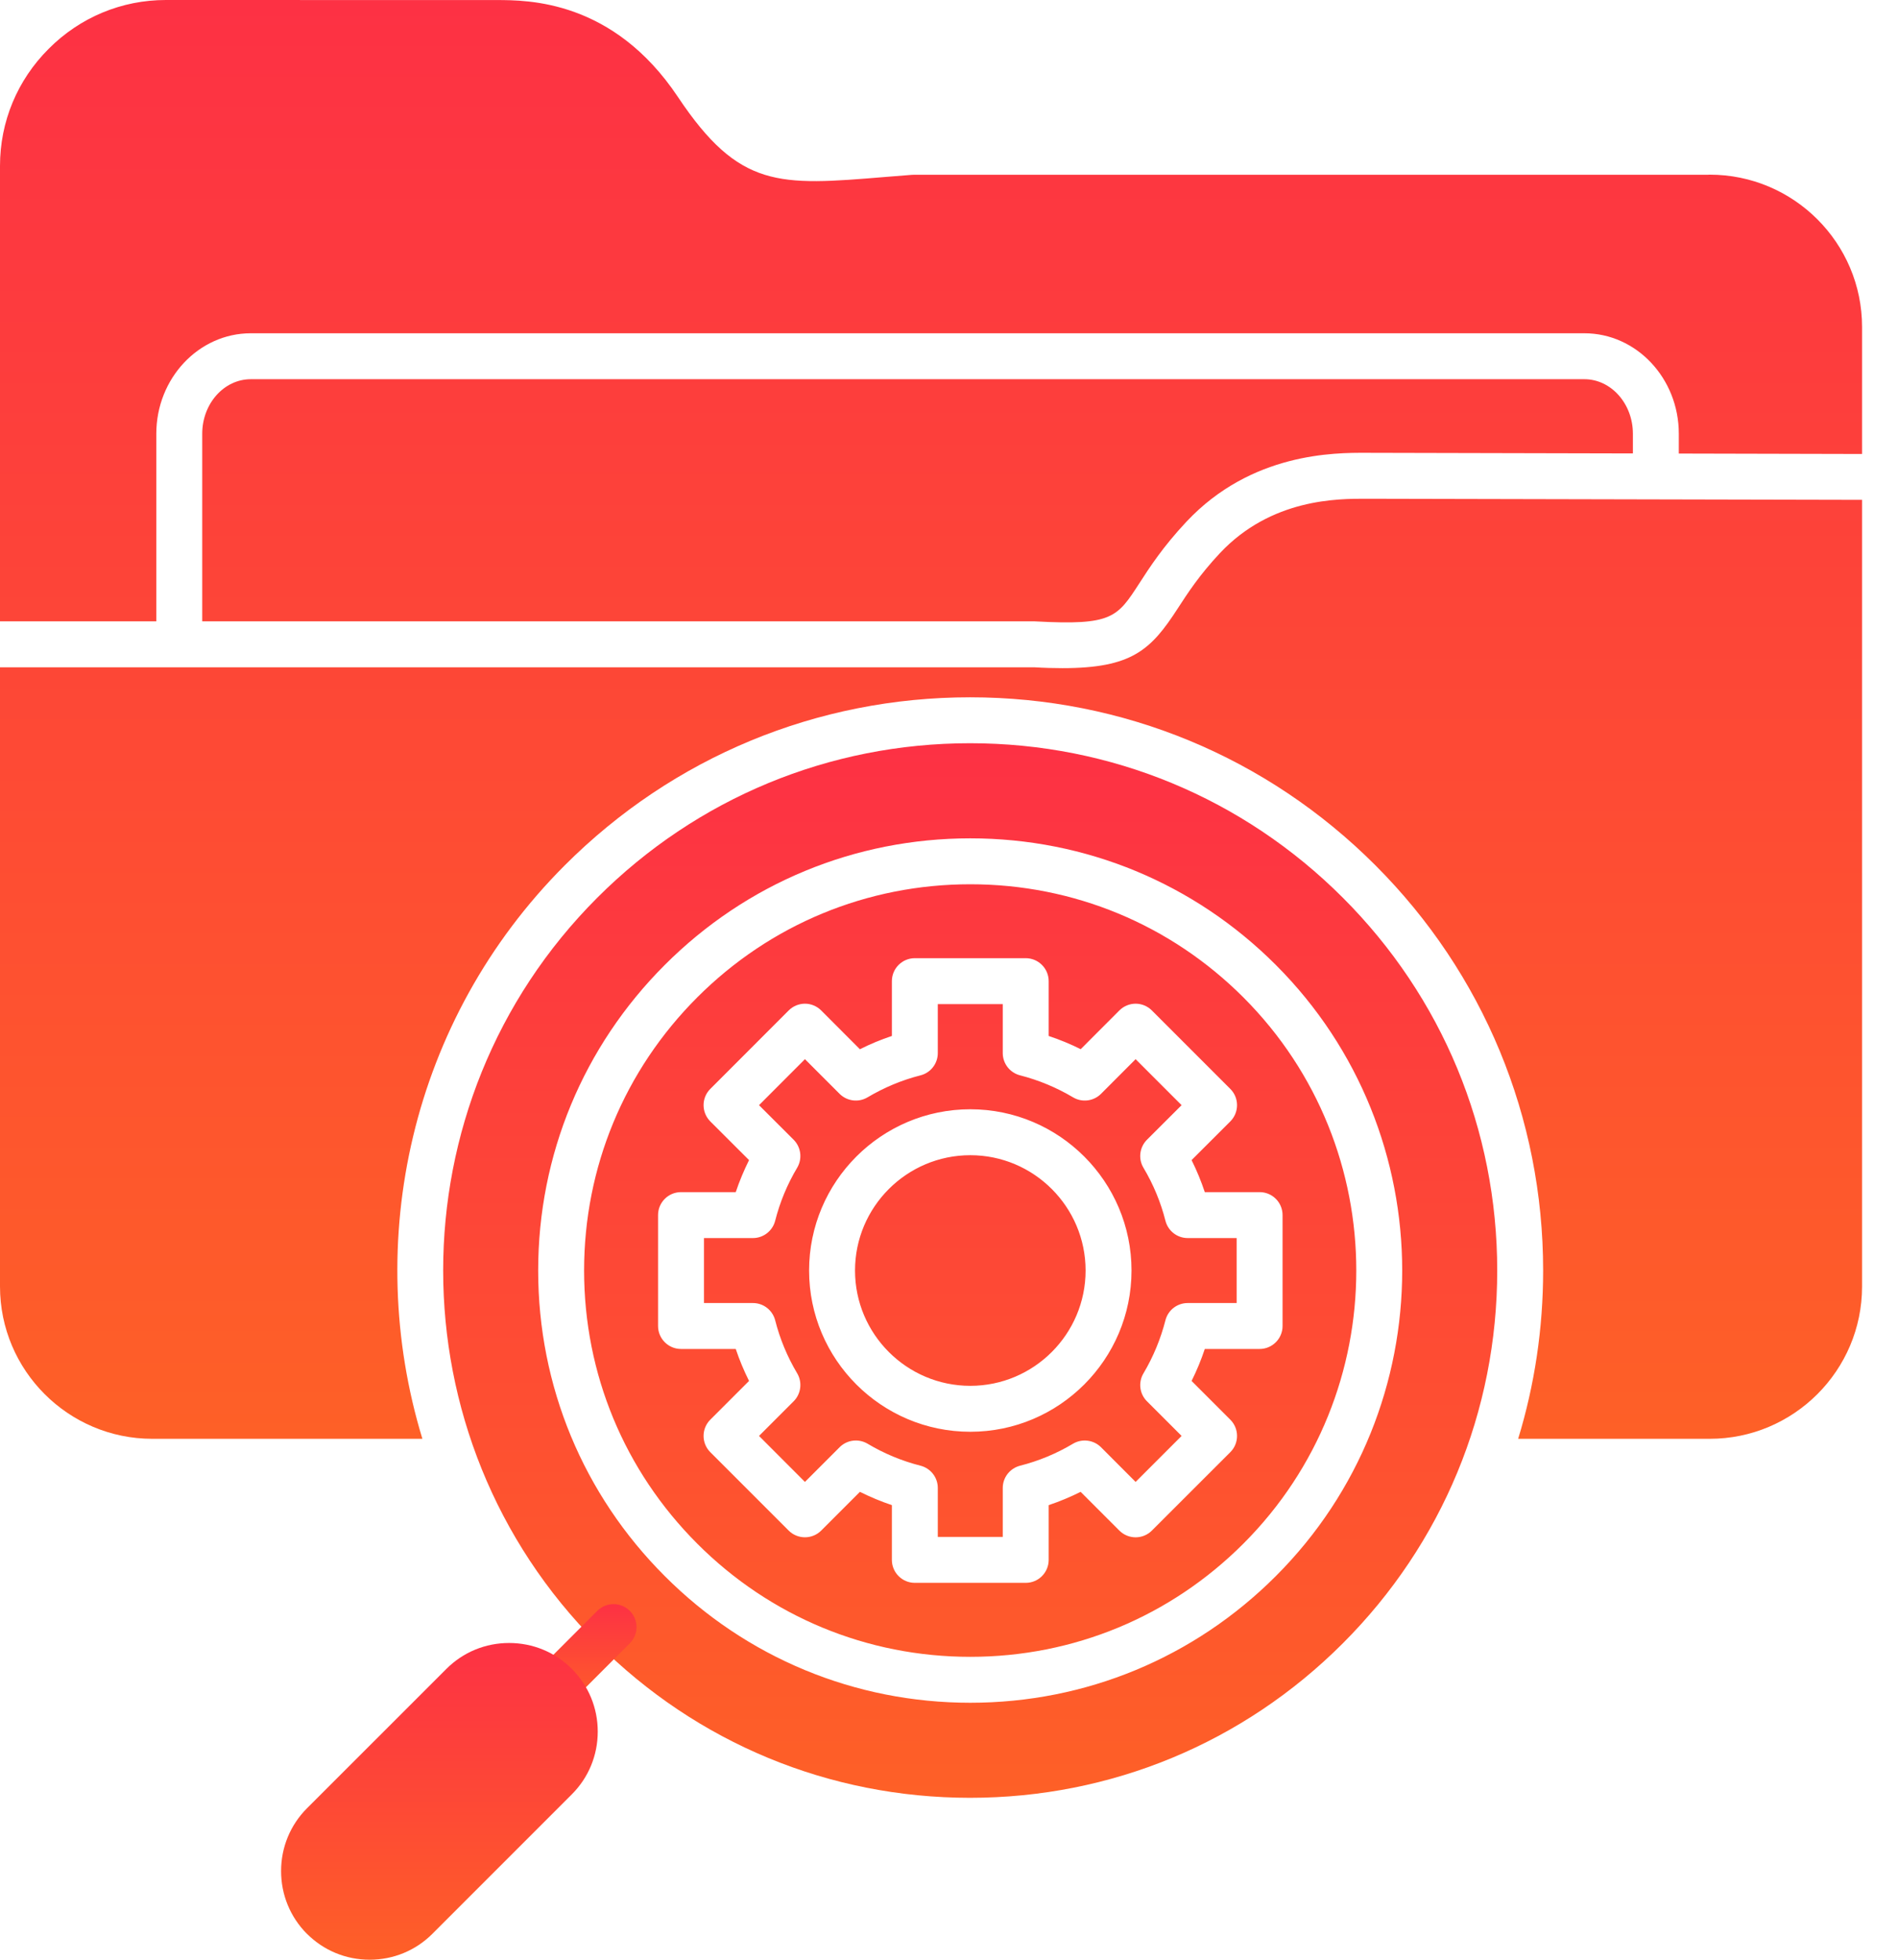
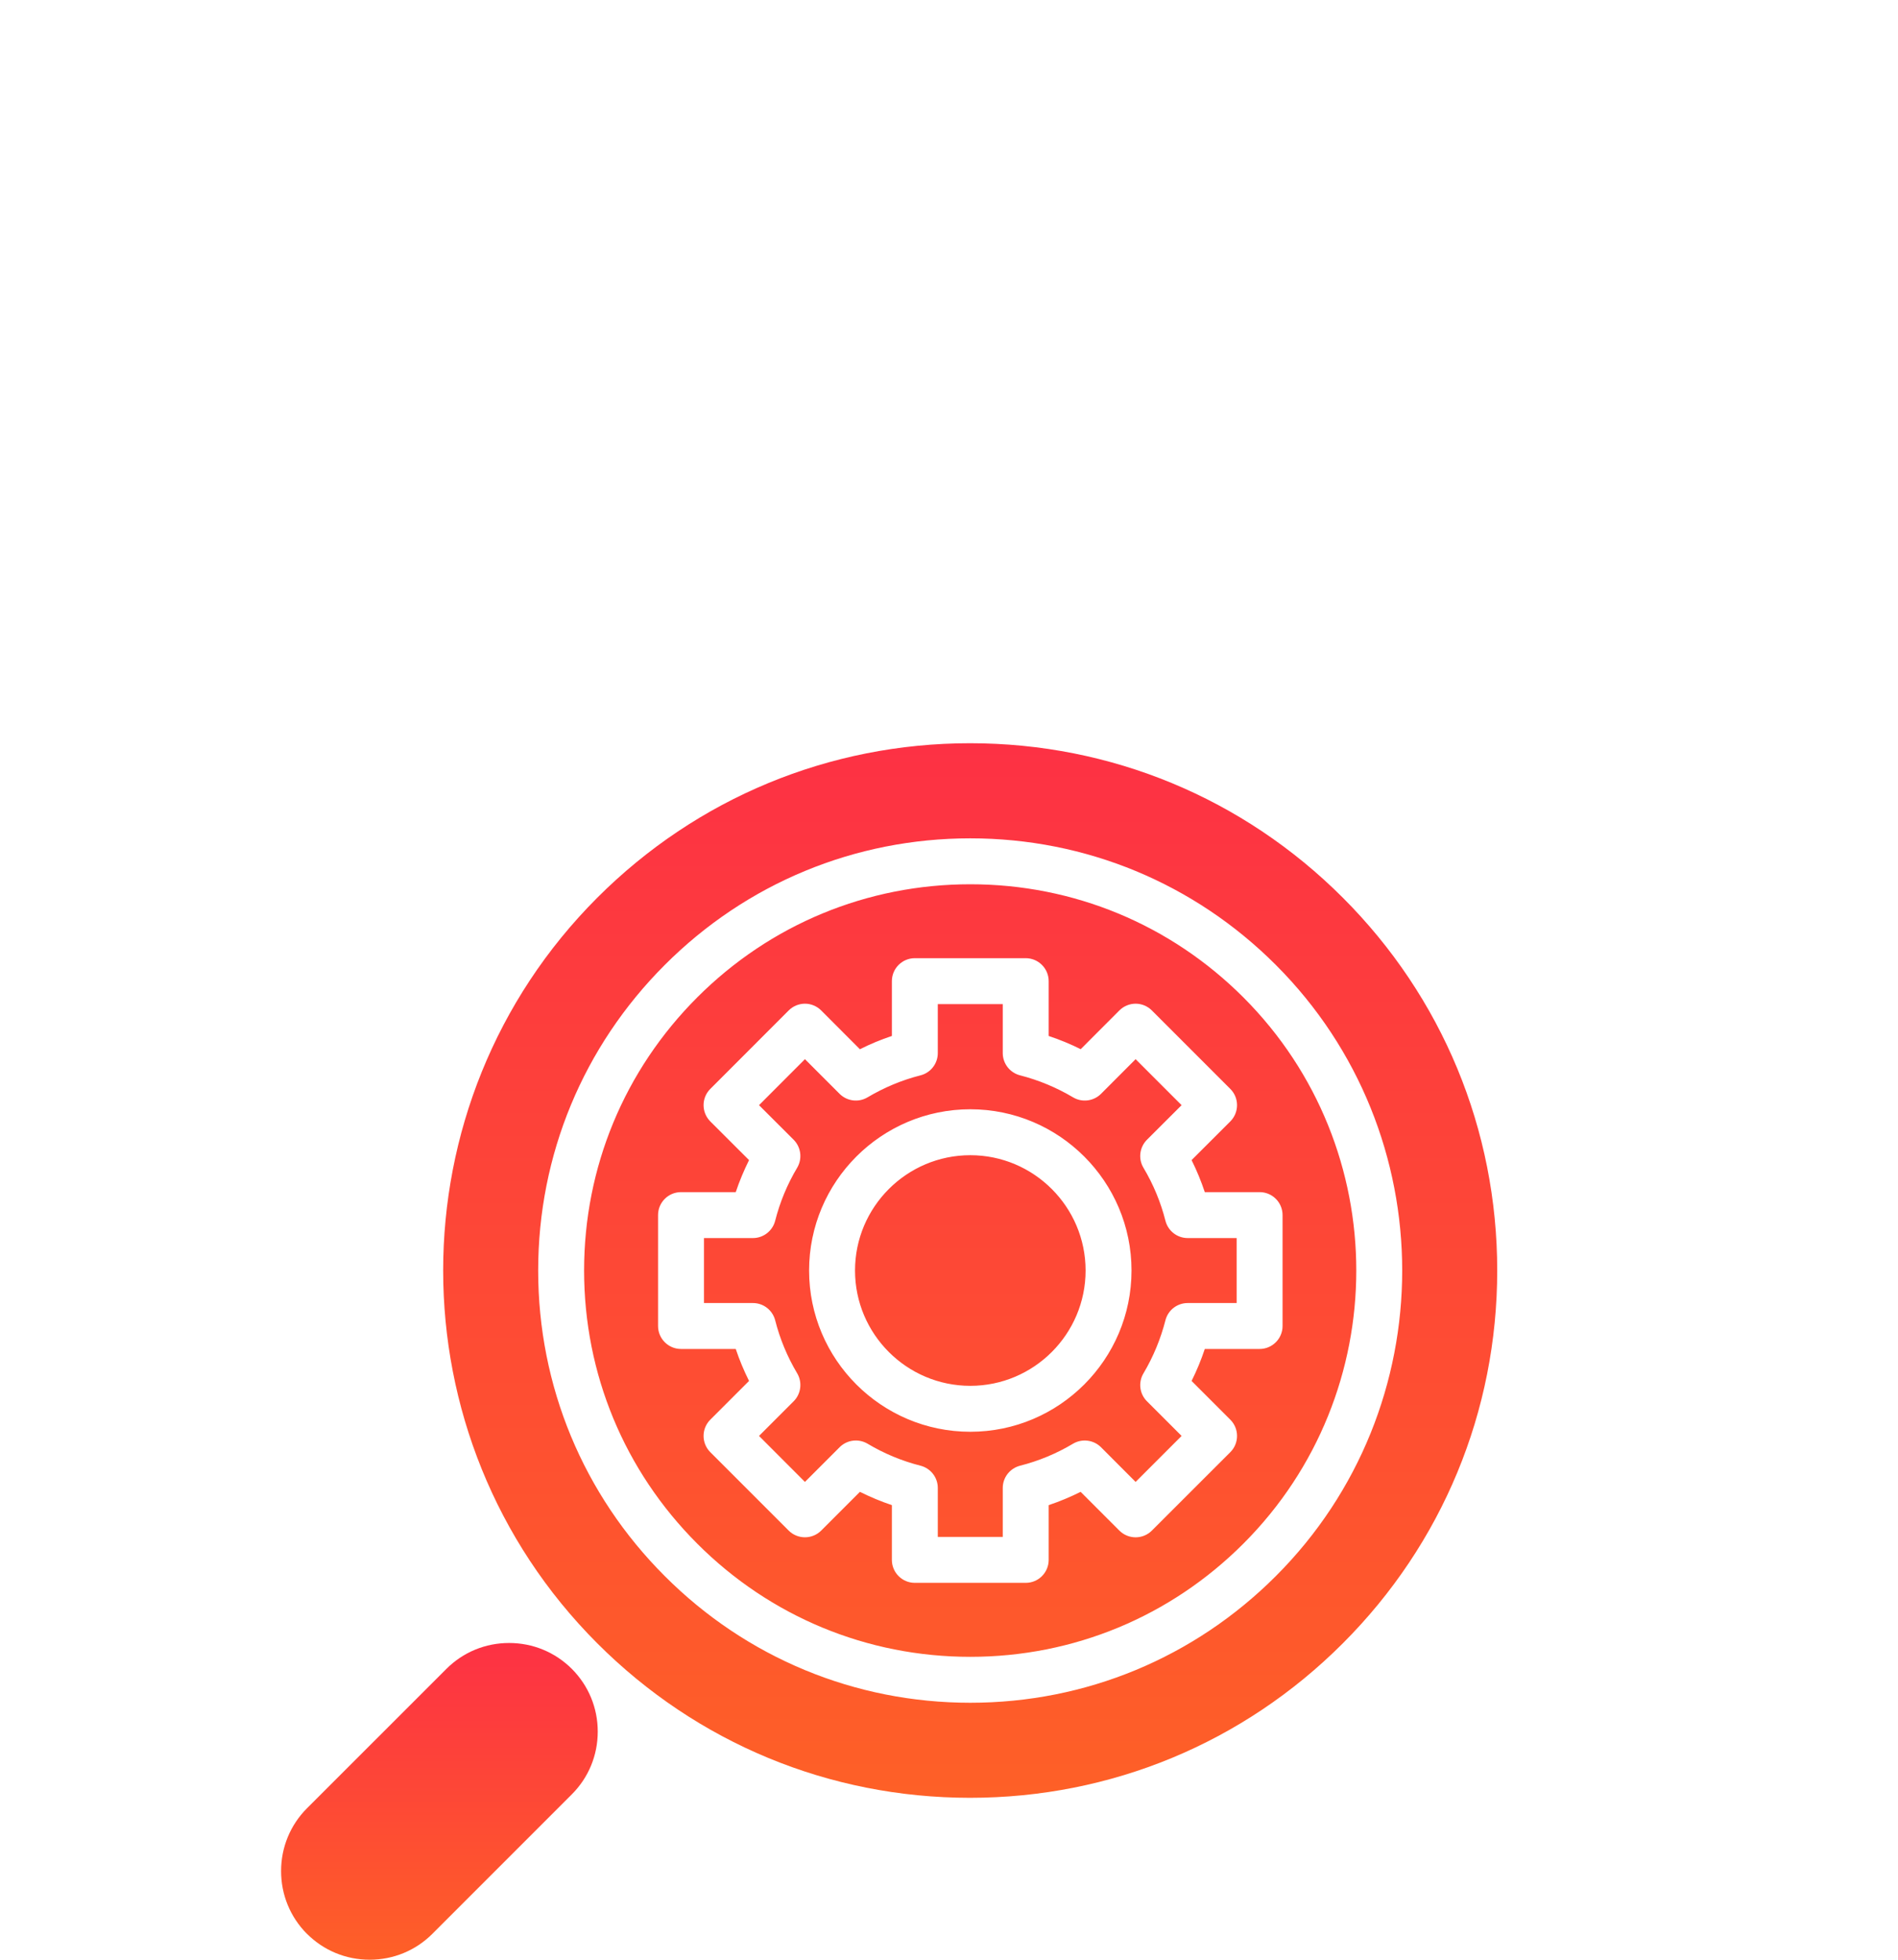
<svg xmlns="http://www.w3.org/2000/svg" width="31" height="32" viewBox="0 0 31 32" fill="none">
  <path fill-rule="evenodd" clip-rule="evenodd" d="M15.844 29.356C13.545 29.356 11.382 28.461 9.756 26.834C6.399 23.477 6.399 18.015 9.756 14.658C11.382 13.032 13.545 12.136 15.844 12.136C18.144 12.136 20.306 13.032 21.932 14.658C23.558 16.284 24.454 18.446 24.454 20.746C24.454 23.046 23.558 25.208 21.932 26.834C20.306 28.461 18.144 29.356 15.844 29.356ZM15.848 27.804C13.963 27.804 12.19 27.069 10.858 25.736C9.525 24.404 8.79 22.631 8.79 20.746C8.79 18.861 9.525 17.089 10.858 15.756C12.19 14.423 13.963 13.689 15.848 13.689C17.733 13.689 19.505 14.423 20.838 15.756C23.59 18.508 23.59 22.985 20.838 25.736C19.505 27.069 17.733 27.804 15.848 27.804ZM15.848 23.379C14.396 23.379 13.215 22.198 13.215 20.746C13.215 19.294 14.396 18.113 15.848 18.113C17.3 18.113 18.481 19.294 18.481 20.746C18.481 22.198 17.3 23.379 15.848 23.379ZM15.848 18.863C14.81 18.863 13.965 19.708 13.965 20.746C13.965 21.784 14.81 22.629 15.848 22.629C16.886 22.629 17.731 21.784 17.731 20.746C17.731 19.708 16.886 18.863 15.848 18.863ZM16.753 25.846H14.942C14.735 25.846 14.567 25.678 14.567 25.471V24.577C14.388 24.517 14.214 24.444 14.045 24.36L13.412 24.993C13.342 25.063 13.247 25.102 13.147 25.102C13.048 25.102 12.952 25.063 12.882 24.993L11.601 23.712C11.455 23.566 11.455 23.328 11.601 23.182L12.234 22.549C12.15 22.381 12.077 22.206 12.017 22.027H11.123C10.916 22.027 10.748 21.859 10.748 21.652V19.841C10.748 19.634 10.916 19.466 11.123 19.466H12.017C12.077 19.287 12.15 19.113 12.234 18.943L11.601 18.311C11.455 18.164 11.455 17.927 11.601 17.781L12.882 16.499C12.952 16.429 13.048 16.389 13.147 16.389C13.247 16.389 13.342 16.429 13.412 16.499L14.045 17.133C14.214 17.047 14.388 16.976 14.567 16.916V16.021C14.567 15.814 14.735 15.646 14.942 15.646H16.753C16.96 15.646 17.128 15.814 17.128 16.021V16.916C17.307 16.976 17.482 17.047 17.651 17.132L18.283 16.499C18.353 16.429 18.449 16.389 18.548 16.389C18.648 16.389 18.743 16.429 18.813 16.499L20.095 17.781C20.241 17.927 20.241 18.164 20.095 18.311L19.462 18.943C19.547 19.113 19.618 19.287 19.678 19.466H20.573C20.78 19.466 20.948 19.633 20.948 19.841V21.652C20.948 21.859 20.78 22.027 20.573 22.027H19.678C19.618 22.206 19.547 22.38 19.462 22.549L20.095 23.182C20.241 23.328 20.241 23.566 20.095 23.712L18.813 24.993C18.667 25.139 18.43 25.139 18.283 24.993L17.65 24.36C17.482 24.444 17.307 24.517 17.128 24.577V25.471C17.128 25.678 16.961 25.846 16.753 25.846ZM15.317 25.096H16.378V24.296C16.378 24.125 16.495 23.976 16.661 23.933C16.965 23.856 17.256 23.735 17.526 23.574C17.673 23.487 17.862 23.511 17.983 23.632L18.548 24.198L19.299 23.447L18.733 22.881C18.612 22.76 18.588 22.572 18.677 22.424C18.837 22.154 18.957 21.863 19.035 21.559C19.077 21.393 19.227 21.277 19.398 21.277H20.198V20.216H19.398C19.227 20.216 19.077 20.099 19.035 19.933C18.958 19.629 18.837 19.338 18.676 19.068C18.588 18.921 18.612 18.733 18.733 18.611L19.299 18.046L18.548 17.295L17.983 17.861C17.862 17.982 17.673 18.006 17.526 17.918C17.256 17.758 16.965 17.637 16.661 17.559C16.495 17.517 16.378 17.367 16.378 17.196V16.396H15.317V17.196C15.317 17.367 15.201 17.517 15.035 17.559C14.731 17.636 14.44 17.758 14.17 17.918C14.022 18.006 13.835 17.982 13.713 17.861L13.147 17.295L12.397 18.046L12.963 18.611C13.084 18.733 13.107 18.921 13.02 19.068C12.859 19.338 12.738 19.629 12.661 19.933C12.619 20.099 12.469 20.216 12.298 20.216H11.498V21.277H12.298C12.469 21.277 12.618 21.393 12.661 21.559C12.738 21.863 12.859 22.154 13.02 22.424C13.107 22.571 13.084 22.76 12.963 22.881L12.397 23.447L13.147 24.198L13.713 23.632C13.834 23.51 14.022 23.487 14.17 23.574C14.44 23.735 14.731 23.856 15.035 23.933C15.201 23.976 15.317 24.125 15.317 24.296V25.096ZM15.848 14.439C14.163 14.439 12.579 15.095 11.388 16.286C10.197 17.477 9.54 19.061 9.54 20.746C9.54 22.431 10.197 24.015 11.388 25.206C12.579 26.398 14.163 27.054 15.848 27.054C17.533 27.054 19.117 26.398 20.308 25.206C22.767 22.747 22.767 18.746 20.308 16.286C19.117 15.095 17.533 14.439 15.848 14.439Z" fill="url(#paint0_linear_6831_4723)" />
-   <path fill-rule="evenodd" clip-rule="evenodd" d="M9.075 27.891C8.978 27.891 8.883 27.854 8.809 27.781C8.663 27.635 8.663 27.397 8.809 27.25L9.756 26.303C9.903 26.157 10.14 26.157 10.286 26.303C10.433 26.45 10.433 26.688 10.286 26.834L9.34 27.781C9.266 27.854 9.17 27.891 9.075 27.891Z" fill="url(#paint1_linear_6831_4723)" />
-   <path fill-rule="evenodd" clip-rule="evenodd" d="M6.038 32C5.65 32 5.286 31.849 5.014 31.577C5.013 31.576 5.011 31.574 5.01 31.574C4.74 31.301 4.591 30.939 4.591 30.552C4.591 30.165 4.741 29.801 5.013 29.528L7.291 27.251C7.564 26.978 7.928 26.828 8.315 26.828C8.703 26.828 9.066 26.978 9.34 27.251C9.612 27.524 9.763 27.887 9.763 28.275C9.763 28.663 9.612 29.027 9.34 29.299L7.062 31.577C6.79 31.849 6.426 32 6.038 32Z" fill="url(#paint2_linear_6831_4723)" />
-   <path fill-rule="evenodd" clip-rule="evenodd" d="M27.925 23.494H24.796C25.065 22.614 25.204 21.691 25.204 20.746C25.204 18.247 24.229 15.894 22.463 14.128C20.696 12.361 18.343 11.386 15.844 11.386C13.346 11.386 10.993 12.361 9.226 14.128C6.696 16.659 5.921 20.289 6.899 23.494H2.487C1.116 23.494 0 22.378 0 21.007V10.896H16.891C17.059 10.906 17.212 10.91 17.353 10.91C18.487 10.91 18.797 10.613 19.235 9.937C19.401 9.681 19.589 9.391 19.924 9.033C20.764 8.139 21.851 8.143 22.313 8.144L30.413 8.162V21.007C30.413 22.378 29.297 23.494 27.925 23.494ZM0 10.146V2.709C0 1.988 0.282 1.308 0.796 0.796C1.308 0.282 1.988 0 2.709 0L8.105 0.001C8.624 0.001 10.015 -0.001 11.073 1.584C12.076 3.086 12.723 3.033 14.454 2.89C14.594 2.879 14.739 2.867 14.891 2.855C14.901 2.854 14.911 2.854 14.92 2.854H27.884C27.898 2.853 27.911 2.852 27.925 2.852C29.296 2.852 30.413 3.967 30.413 5.339V7.413L27.42 7.406V7.082C27.42 6.178 26.728 5.442 25.878 5.442H4.096C3.245 5.442 2.553 6.178 2.553 7.083V10.146H0ZM26.67 7.404L22.331 7.394H22.316C21.802 7.392 20.44 7.388 19.378 8.519C18.996 8.926 18.779 9.261 18.606 9.529C18.247 10.083 18.162 10.214 16.921 10.147C16.914 10.147 16.907 10.146 16.901 10.146H3.303V7.082C3.303 6.592 3.658 6.192 4.096 6.192H25.878C26.314 6.192 26.67 6.592 26.67 7.082V7.404Z" fill="url(#paint3_linear_6831_4723)" />
+   <path fill-rule="evenodd" clip-rule="evenodd" d="M6.038 32C5.65 32 5.286 31.849 5.014 31.577C5.013 31.576 5.011 31.574 5.01 31.574C4.74 31.301 4.591 30.939 4.591 30.552C4.591 30.165 4.741 29.801 5.013 29.528L7.291 27.251C7.564 26.978 7.928 26.828 8.315 26.828C8.703 26.828 9.066 26.978 9.34 27.251C9.612 27.524 9.763 27.887 9.763 28.275C9.763 28.663 9.612 29.027 9.34 29.299L7.062 31.577C6.79 31.849 6.426 32 6.038 32" fill="url(#paint2_linear_6831_4723)" />
  <defs>
    <linearGradient id="paint0_linear_6831_4723" x1="16.022" y1="29.356" x2="16.022" y2="12.136" gradientUnits="userSpaceOnUse">
      <stop stop-color="#FE6027" />
      <stop offset="1" stop-color="#FD3144" />
    </linearGradient>
    <linearGradient id="paint1_linear_6831_4723" x1="9.565" y1="27.891" x2="9.565" y2="26.194" gradientUnits="userSpaceOnUse">
      <stop stop-color="#FE6027" />
      <stop offset="1" stop-color="#FD3144" />
    </linearGradient>
    <linearGradient id="paint2_linear_6831_4723" x1="7.23" y1="32" x2="7.23" y2="26.828" gradientUnits="userSpaceOnUse">
      <stop stop-color="#FE6027" />
      <stop offset="1" stop-color="#FD3144" />
    </linearGradient>
    <linearGradient id="paint3_linear_6831_4723" x1="15.517" y1="23.494" x2="15.517" y2="-3.37358e-07" gradientUnits="userSpaceOnUse">
      <stop stop-color="#FE6027" />
      <stop offset="1" stop-color="#FD3144" />
    </linearGradient>
  </defs>
</svg>